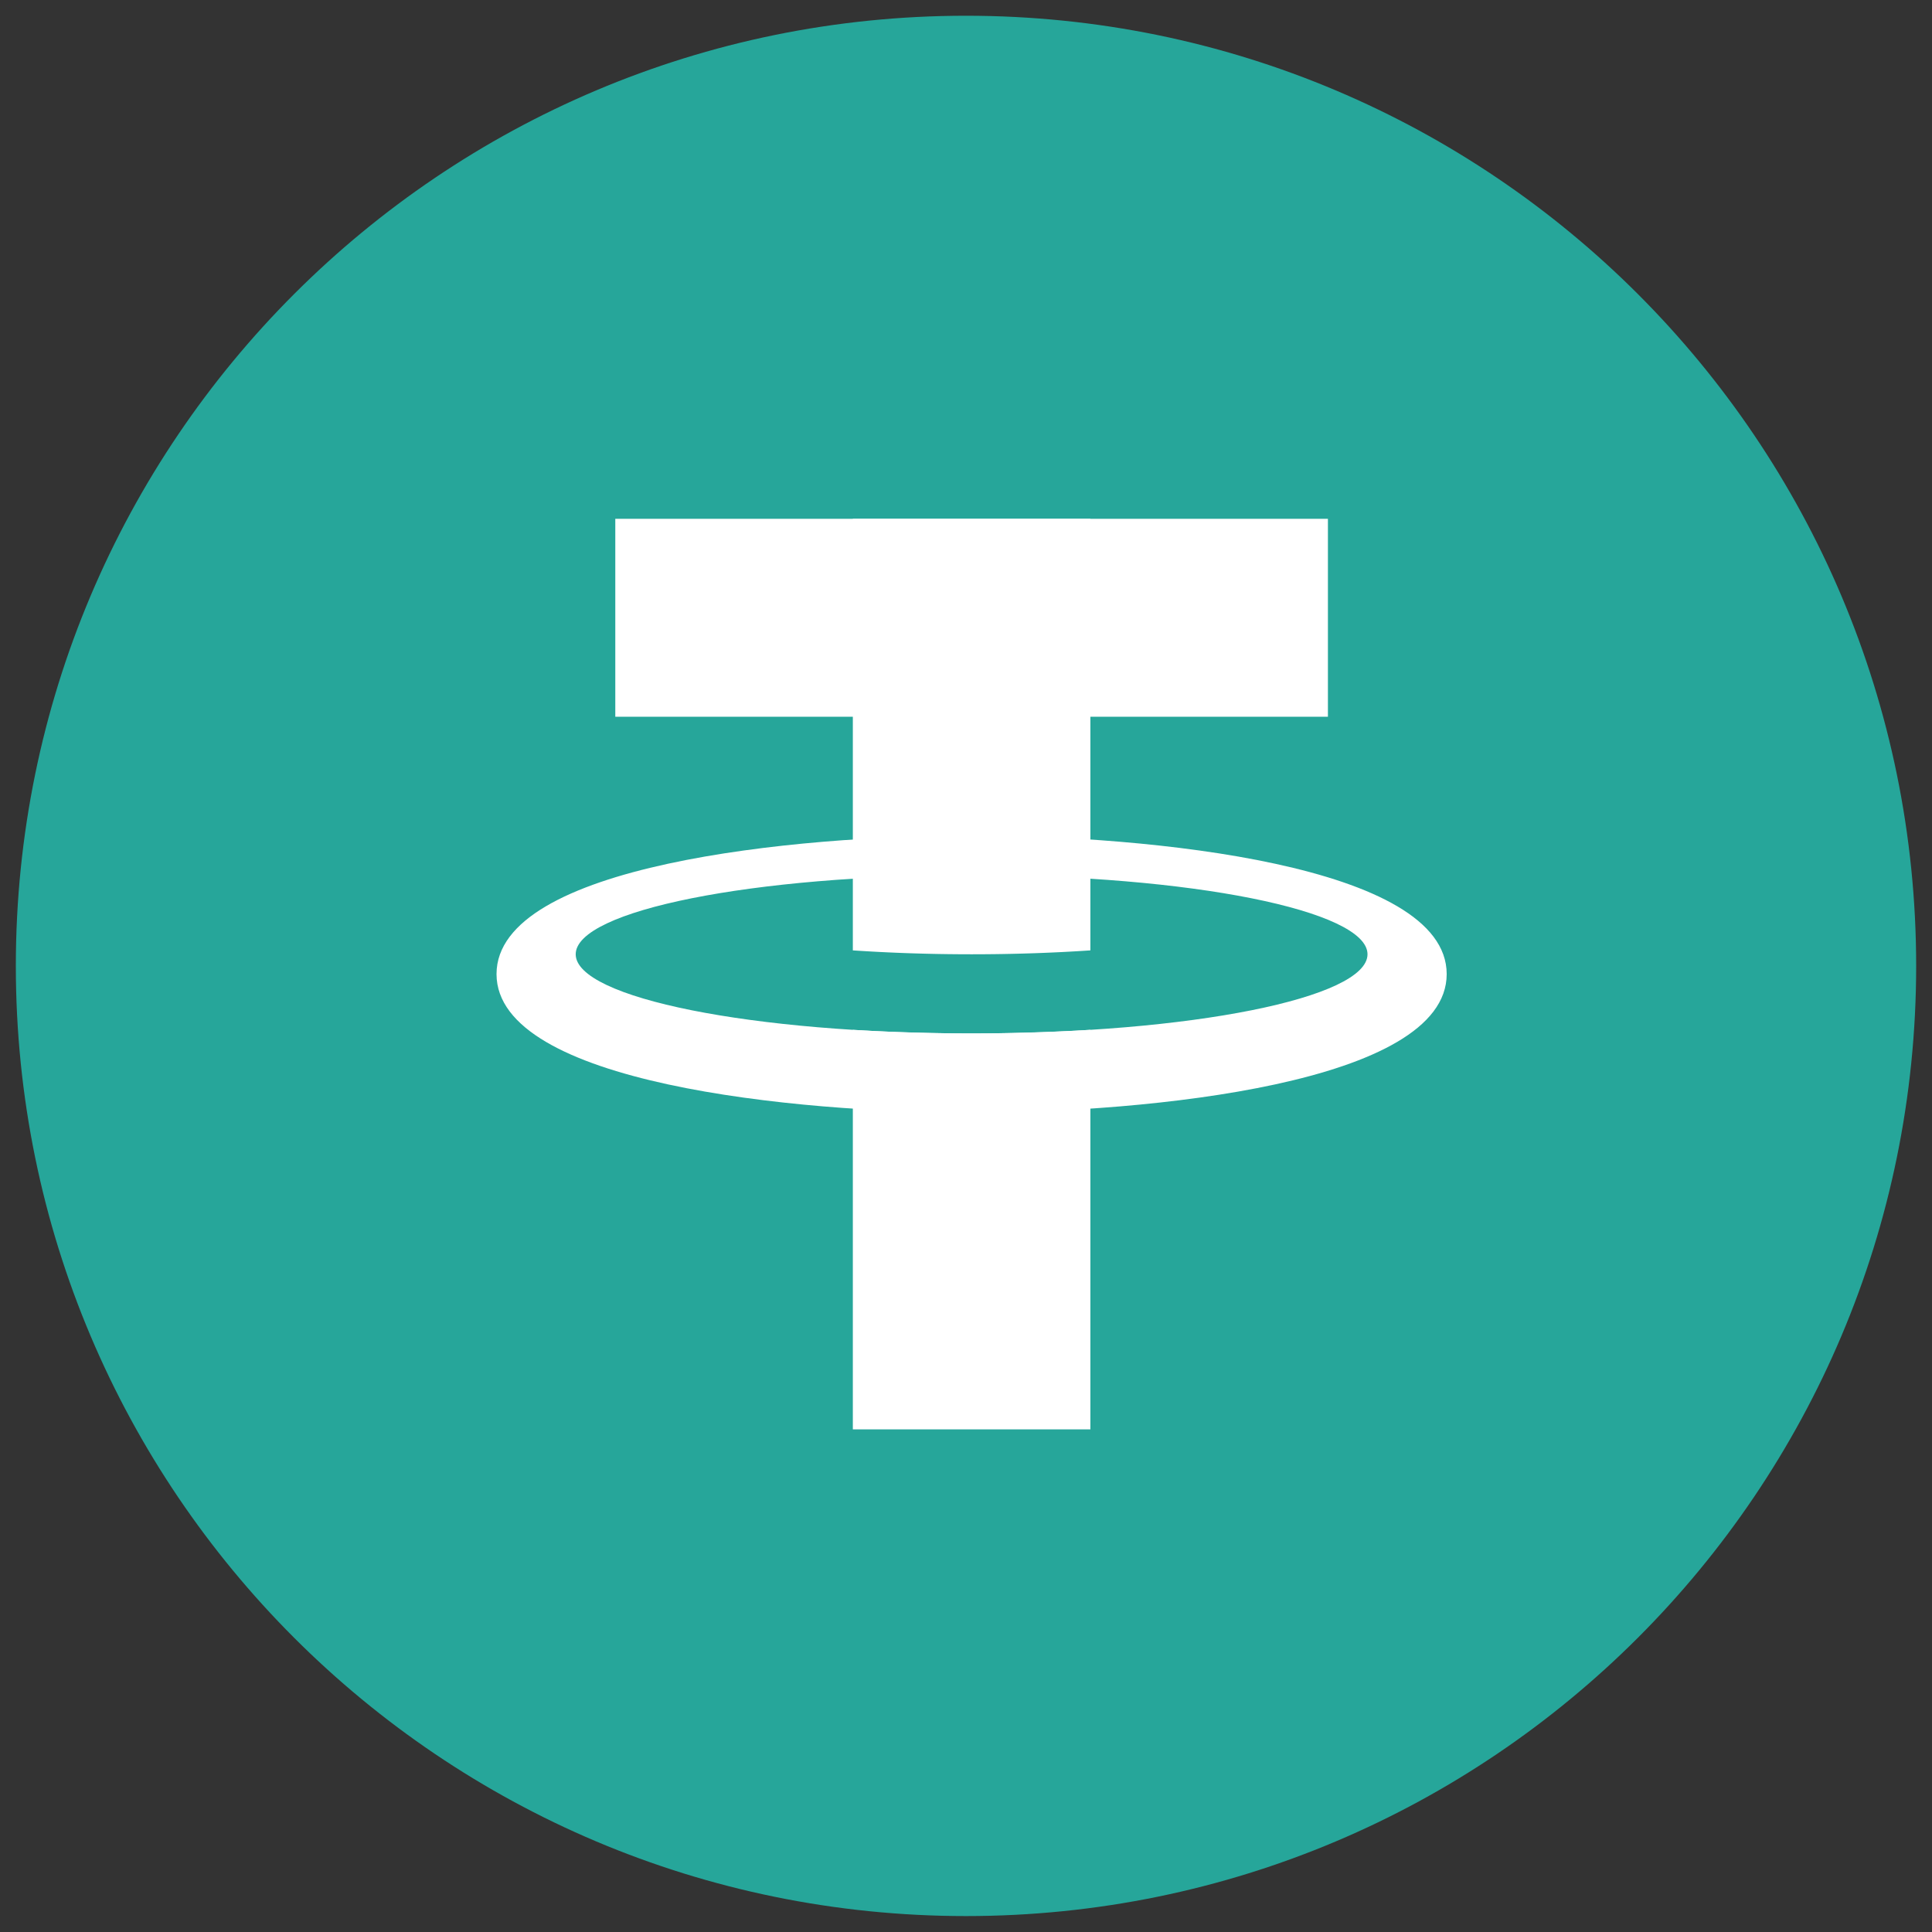
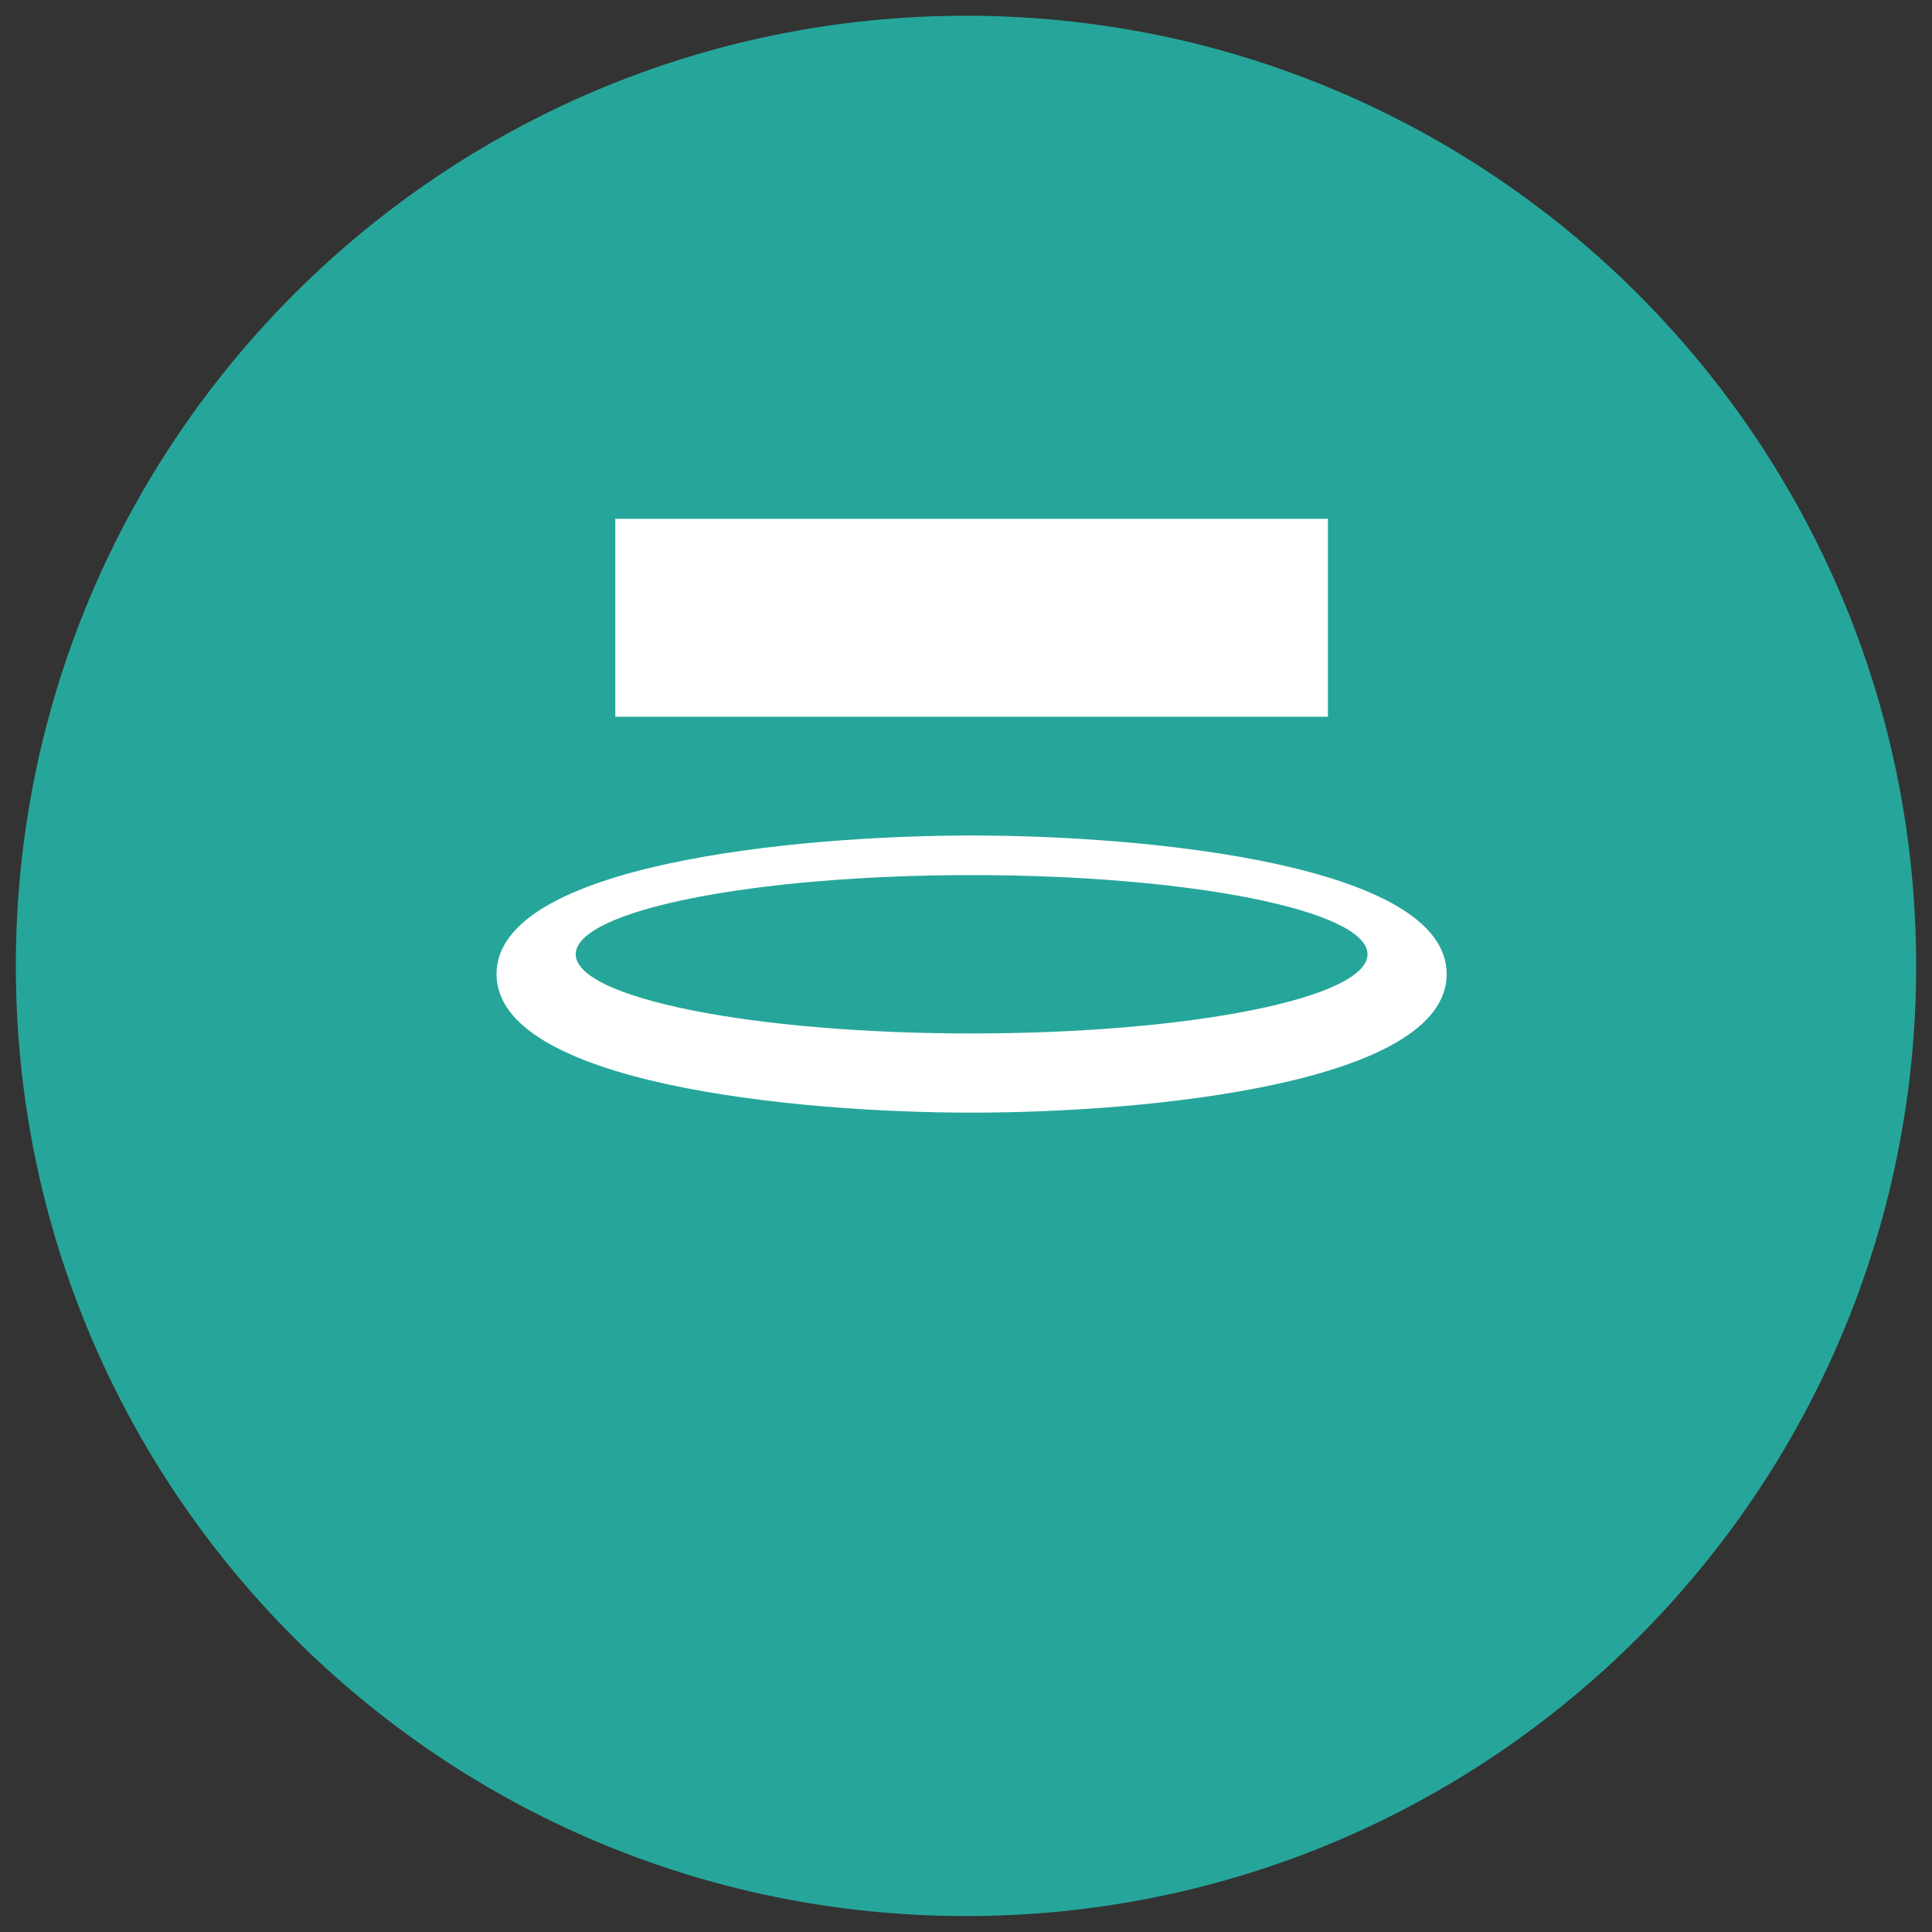
<svg xmlns="http://www.w3.org/2000/svg" width="61" height="61" viewBox="0 0 61 61" fill="none">
  <rect x="0" y="0" width="61" height="61" fill="#333333" stroke="none" />
-   <path d="M30.5 60.497c16.569 0 30-13.431 30-30 0-16.568-13.431-30-30-30-16.569 0-30 13.432-30 30 0 16.569 13.431 30 30 30z" fill="#26A69A" />
+   <path d="M30.5 60.497c16.569 0 30-13.431 30-30 0-16.568-13.431-30-30-30-16.569 0-30 13.432-30 30 0 16.569 13.431 30 30 30" fill="#26A69A" />
  <path d="M41.927 16.38h-22.5v6.25h22.5v-6.25zm-11.25 10c-5.572 0-15 .92-15 4.375 0 3.453 9.428 4.375 15 4.375 5.571 0 15-.922 15-4.375 0-3.454-9.429-4.375-15-4.375zm0 6.25c-6.904 0-12.5-1.12-12.5-2.5 0-1.382 5.596-2.5 12.5-2.5s12.5 1.118 12.5 2.5c0 1.38-5.596 2.5-12.5 2.5z" fill="#fff" />
-   <path d="M30.677 30.13c1.368 0 2.616-.047 3.75-.123V16.38h-7.5v13.627c1.134.076 2.381.123 3.75.123zm2.153 2.46c-.138.005-.278.008-.42.012a60.24 60.24 0 01-1.733.028c-.59 0-1.165-.012-1.734-.027a57.064 57.064 0 01-2.016-.087V45.13h7.5V32.515c-.518.032-1.053.056-1.596.075z" fill="#fff" />
</svg>